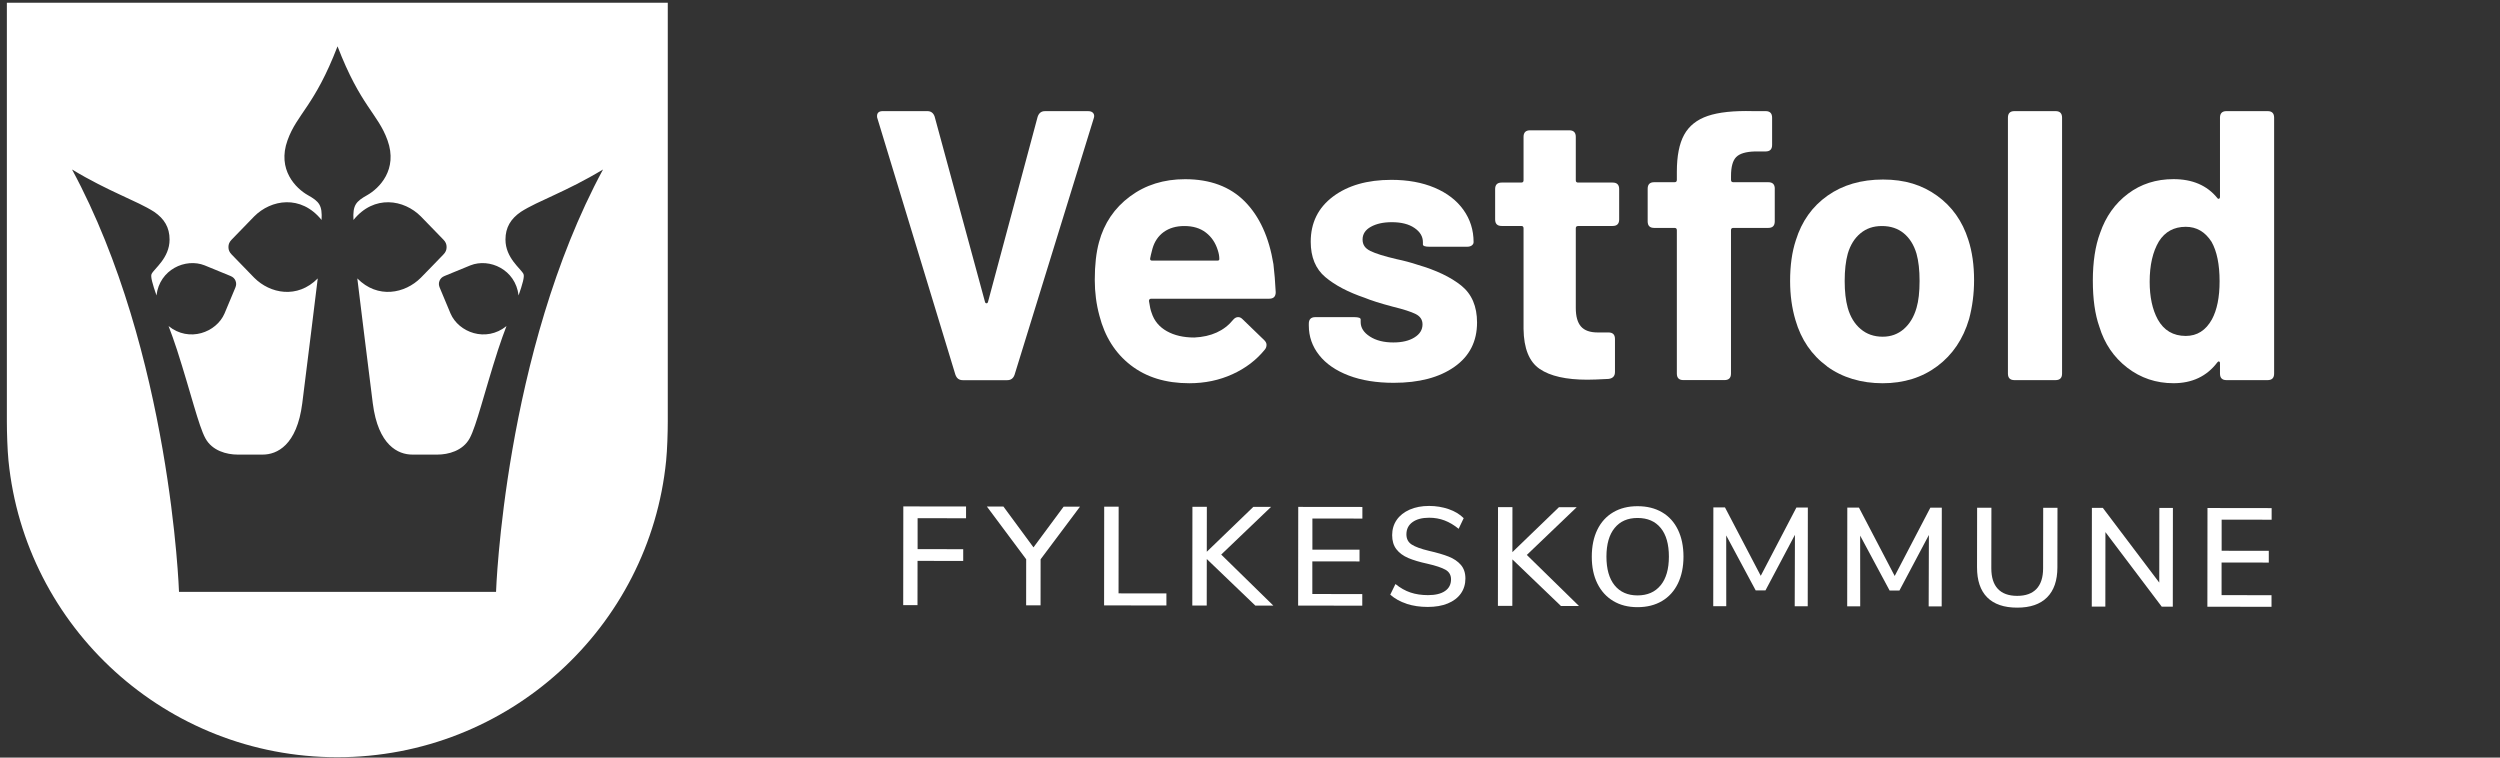
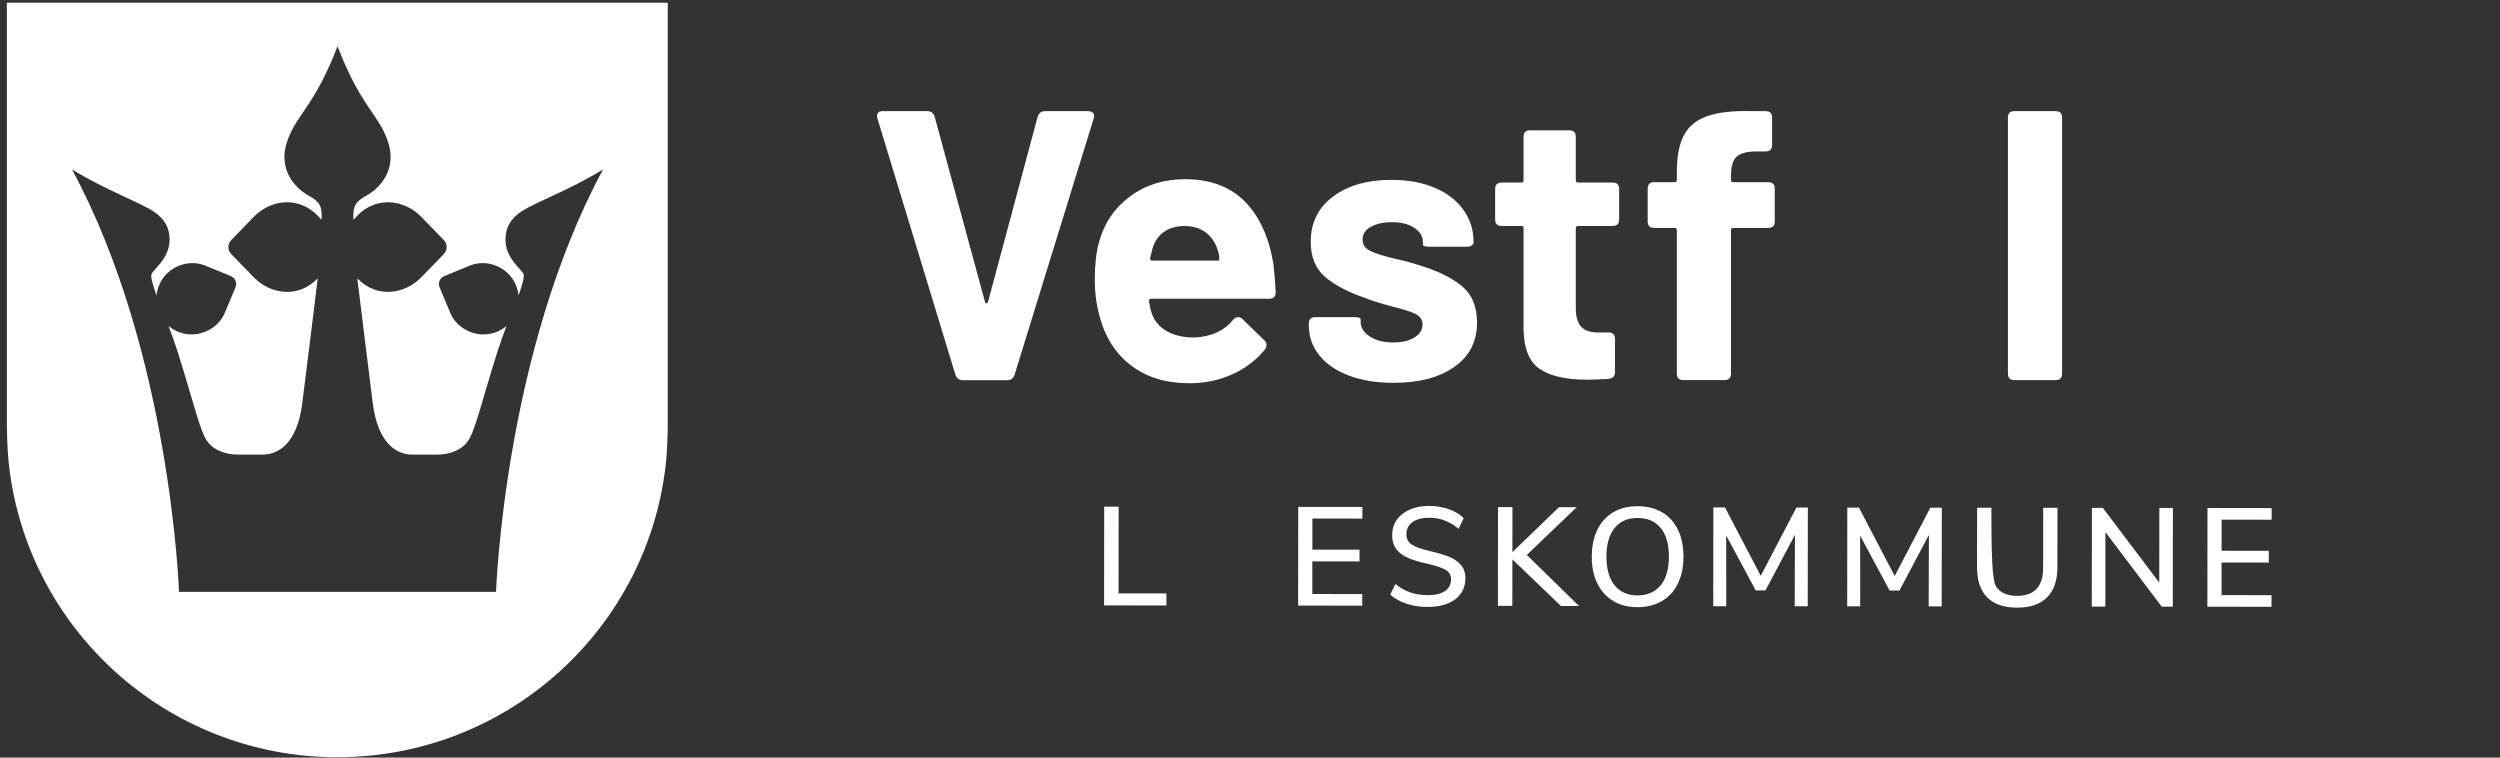
<svg xmlns="http://www.w3.org/2000/svg" width="165" height="50" viewBox="0 0 165 50" fill="none">
  <rect x="0" y="0" width="165" height="50" fill="#333333" stroke="none" />
  <g clip-path="url(#clip0_2376_754)">
    <path d="M0.453 0.182V27.826C0.453 28.556 0.489 29.686 0.559 30.396C1.648 41.389 10.95 49.976 22.262 49.976C33.574 49.976 42.877 41.389 43.966 30.396C44.037 29.684 44.073 28.555 44.073 27.826V0.182H0.453ZM32.739 39.062H11.814C11.814 39.062 11.28 23.265 4.754 11.186C7.207 12.668 9.022 13.241 10.178 13.983C10.844 14.44 11.192 15.009 11.192 15.812C11.192 17.035 10.167 17.735 10.003 18.086C9.927 18.248 10.062 18.737 10.328 19.498C10.528 17.785 12.25 17.016 13.503 17.513C13.826 17.64 15.039 18.144 15.209 18.213C15.377 18.283 15.479 18.376 15.544 18.529C15.605 18.684 15.601 18.823 15.53 18.991C15.459 19.159 14.957 20.372 14.818 20.692C14.28 21.938 12.482 22.62 11.125 21.52C11.3 21.983 11.484 22.473 11.685 23.098C12.604 25.96 13.102 28.087 13.553 28.923C14.003 29.759 14.975 30.003 15.679 30.003H17.341C18.273 30.003 19.595 29.399 19.949 26.62C20.256 24.212 20.825 19.571 20.971 18.376C19.623 19.743 17.821 19.38 16.777 18.33C16.495 18.046 15.437 16.949 15.289 16.797C15.141 16.646 15.077 16.498 15.077 16.306C15.077 16.115 15.141 15.967 15.289 15.816C15.437 15.664 16.493 14.567 16.777 14.283C17.888 13.166 19.858 12.828 21.224 14.518C21.279 13.544 21.071 13.303 20.316 12.878C19.543 12.443 18.271 11.206 18.979 9.252C19.612 7.498 20.756 7.005 22.277 3.058C23.798 7.005 24.942 7.498 25.574 9.252C26.28 11.206 25.009 12.443 24.238 12.878C23.482 13.303 23.276 13.542 23.329 14.518C24.695 12.828 26.665 13.168 27.776 14.283C28.059 14.567 29.117 15.664 29.264 15.816C29.412 15.967 29.476 16.115 29.476 16.306C29.476 16.498 29.412 16.646 29.264 16.797C29.117 16.949 28.061 18.046 27.776 18.33C26.731 19.378 24.929 19.743 23.583 18.376C23.729 19.571 24.298 24.212 24.604 26.62C24.958 29.398 26.28 30.003 27.212 30.003H28.874C29.578 30.003 30.55 29.759 31.001 28.923C31.451 28.087 31.949 25.96 32.868 23.098C33.071 22.471 33.253 21.983 33.428 21.52C32.071 22.62 30.273 21.938 29.735 20.692C29.596 20.374 29.095 19.159 29.024 18.991C28.952 18.821 28.949 18.684 29.009 18.529C29.075 18.376 29.175 18.283 29.345 18.213C29.514 18.144 30.727 17.64 31.05 17.513C32.303 17.016 34.025 17.785 34.226 19.498C34.492 18.739 34.627 18.248 34.55 18.086C34.386 17.735 33.361 17.035 33.361 15.812C33.361 15.009 33.711 14.44 34.375 13.983C35.532 13.241 37.346 12.668 39.8 11.186C33.273 23.265 32.739 39.062 32.739 39.062Z" fill="white" />
  </g>
  <path d="M63.057 24.734L57.91 7.816C57.894 7.783 57.884 7.732 57.884 7.664C57.884 7.445 58.01 7.334 58.264 7.334H61.204C61.441 7.334 61.602 7.453 61.685 7.69L65.007 19.916C65.023 19.984 65.058 20.018 65.109 20.018C65.16 20.018 65.193 19.985 65.211 19.916L68.482 7.715C68.566 7.462 68.726 7.336 68.963 7.336H71.829C71.98 7.336 72.091 7.383 72.159 7.474C72.226 7.568 72.235 7.683 72.184 7.818L66.962 24.735C66.878 24.973 66.718 25.091 66.481 25.091H63.541C63.303 25.091 63.143 24.973 63.059 24.735L63.057 24.734Z" fill="white" />
  <path d="M81.386 21.106C81.489 20.987 81.598 20.929 81.716 20.929C81.819 20.929 81.91 20.971 81.996 21.055L83.44 22.451C83.542 22.553 83.591 22.653 83.591 22.756C83.591 22.874 83.557 22.976 83.489 23.06C82.931 23.754 82.218 24.299 81.346 24.697C80.476 25.095 79.524 25.294 78.493 25.294C76.938 25.294 75.65 24.896 74.627 24.102C73.603 23.308 72.916 22.217 72.56 20.83C72.358 20.086 72.255 19.299 72.255 18.471C72.255 17.491 72.349 16.662 72.534 15.985C72.872 14.734 73.552 13.728 74.576 12.967C75.599 12.206 76.81 11.827 78.214 11.827C79.871 11.827 81.184 12.318 82.156 13.297C83.128 14.279 83.757 15.657 84.046 17.433C84.113 17.991 84.164 18.608 84.197 19.285C84.197 19.573 84.053 19.715 83.767 19.715H75.984C75.882 19.715 75.832 19.766 75.832 19.867C75.883 20.223 75.942 20.484 76.009 20.653C76.177 21.177 76.513 21.578 77.011 21.858C77.508 22.137 78.114 22.276 78.824 22.276C79.94 22.224 80.792 21.836 81.385 21.11V21.106H81.386ZM76.81 15.31C76.447 15.573 76.197 15.94 76.062 16.414C75.978 16.735 75.927 16.947 75.911 17.049C75.894 17.151 75.936 17.201 76.038 17.201H80.349C80.432 17.201 80.476 17.168 80.476 17.099C80.476 16.912 80.442 16.717 80.374 16.515C80.223 16.024 79.96 15.635 79.588 15.349C79.216 15.062 78.743 14.918 78.169 14.918C77.627 14.918 77.175 15.049 76.812 15.31H76.81Z" fill="white" />
  <path d="M89.018 24.785C88.173 24.463 87.522 24.015 87.066 23.44C86.61 22.865 86.382 22.213 86.382 21.487V21.361C86.382 21.075 86.526 20.931 86.813 20.931H89.374C89.66 20.931 89.804 20.982 89.804 21.082V21.259C89.804 21.631 90.006 21.949 90.413 22.21C90.818 22.473 91.334 22.602 91.96 22.602C92.534 22.602 93 22.493 93.353 22.272C93.709 22.053 93.886 21.765 93.886 21.409C93.886 21.104 93.735 20.876 93.43 20.724C93.125 20.573 92.627 20.412 91.934 20.243C91.106 20.024 90.49 19.828 90.083 19.659C88.985 19.286 88.113 18.83 87.471 18.288C86.829 17.748 86.508 16.969 86.508 15.954C86.508 14.703 86.999 13.71 87.978 12.974C88.958 12.239 90.243 11.87 91.832 11.87C92.914 11.87 93.864 12.044 94.685 12.39C95.504 12.737 96.139 13.224 96.585 13.848C97.032 14.474 97.257 15.184 97.257 15.98C97.257 16.064 97.218 16.137 97.144 16.195C97.067 16.255 96.961 16.285 96.826 16.285H94.342C94.054 16.285 93.912 16.233 93.912 16.133V15.982C93.912 15.609 93.725 15.297 93.353 15.044C92.981 14.79 92.483 14.664 91.858 14.664C91.3 14.664 90.84 14.766 90.475 14.969C90.112 15.171 89.93 15.451 89.93 15.806C89.93 16.162 90.103 16.4 90.45 16.567C90.796 16.737 91.367 16.914 92.16 17.1C92.651 17.203 93.124 17.328 93.58 17.48C94.796 17.836 95.752 18.292 96.445 18.85C97.138 19.409 97.485 20.221 97.485 21.285C97.485 22.536 96.987 23.513 95.989 24.213C94.991 24.916 93.656 25.266 91.984 25.266C90.851 25.266 89.862 25.106 89.018 24.785Z" fill="white" />
  <path d="M106.435 14.918H104.153C104.051 14.918 104.002 14.969 104.002 15.069V20.319C104.002 20.878 104.115 21.288 104.345 21.549C104.573 21.812 104.941 21.942 105.448 21.942H106.158C106.446 21.942 106.588 22.086 106.588 22.372V24.553C106.588 24.823 106.444 24.976 106.158 25.009C105.516 25.044 105.051 25.06 104.764 25.06C103.362 25.06 102.313 24.823 101.62 24.35C100.927 23.878 100.571 22.998 100.554 21.712V15.066C100.554 14.963 100.503 14.914 100.403 14.914H99.11C98.822 14.914 98.679 14.77 98.679 14.484V12.48C98.679 12.193 98.823 12.049 99.11 12.049H100.403C100.505 12.049 100.554 11.998 100.554 11.898V9.031C100.554 8.745 100.699 8.6 100.985 8.6H103.571C103.858 8.6 104.002 8.745 104.002 9.031V11.898C104.002 12 104.053 12.049 104.153 12.049H106.435C106.721 12.049 106.865 12.193 106.865 12.48V14.484C106.865 14.772 106.721 14.914 106.435 14.914V14.918Z" fill="white" />
  <path d="M117.134 12.456V14.611C117.134 14.9 116.99 15.042 116.704 15.042H114.397C114.294 15.042 114.245 15.093 114.245 15.193V24.655C114.245 24.943 114.101 25.086 113.815 25.086H111.103C110.814 25.086 110.672 24.942 110.672 24.655V15.193C110.672 15.091 110.621 15.042 110.521 15.042H109.176C108.888 15.042 108.746 14.898 108.746 14.611V12.456C108.746 12.17 108.89 12.026 109.176 12.026H110.521C110.623 12.026 110.672 11.975 110.672 11.874V11.341C110.672 10.294 110.833 9.476 111.154 8.894C111.475 8.31 111.994 7.896 112.713 7.651C113.432 7.407 114.424 7.301 115.692 7.334H116.529C116.815 7.334 116.959 7.478 116.959 7.765V9.566C116.959 9.854 116.815 9.996 116.529 9.996H115.819C115.228 10.013 114.818 10.135 114.59 10.365C114.362 10.595 114.247 11.011 114.247 11.62V11.874C114.247 11.976 114.298 12.026 114.398 12.026H116.706C116.994 12.026 117.136 12.17 117.136 12.456H117.134Z" fill="white" />
-   <path d="M120.582 24.175C119.568 23.431 118.875 22.416 118.502 21.131C118.265 20.338 118.147 19.474 118.147 18.544C118.147 17.513 118.274 16.617 118.526 15.856C118.915 14.604 119.611 13.624 120.618 12.914C121.623 12.204 122.845 11.849 124.281 11.849C125.716 11.849 126.854 12.204 127.843 12.914C128.832 13.624 129.521 14.597 129.91 15.83C130.163 16.608 130.289 17.496 130.289 18.495C130.289 19.374 130.18 20.228 129.959 21.057C129.57 22.376 128.872 23.411 127.867 24.164C126.862 24.916 125.656 25.294 124.253 25.294C122.851 25.294 121.592 24.922 120.576 24.177H120.582V24.175ZM125.652 21.715C126.041 21.378 126.32 20.913 126.49 20.321C126.625 19.865 126.692 19.272 126.692 18.546C126.692 17.819 126.625 17.235 126.49 16.745C126.32 16.17 126.041 15.721 125.652 15.4C125.264 15.079 124.782 14.918 124.208 14.918C123.633 14.918 123.177 15.079 122.789 15.4C122.4 15.721 122.121 16.17 121.952 16.745C121.817 17.235 121.749 17.836 121.749 18.546C121.749 19.256 121.817 19.83 121.952 20.321C122.119 20.913 122.404 21.378 122.802 21.715C123.199 22.053 123.684 22.223 124.259 22.223C124.799 22.223 125.264 22.053 125.654 21.715H125.652Z" fill="white" />
  <path d="M132.523 24.657V7.765C132.523 7.478 132.667 7.334 132.954 7.334H135.666C135.952 7.334 136.096 7.478 136.096 7.765V24.657C136.096 24.945 135.952 25.088 135.666 25.088H132.954C132.666 25.088 132.523 24.944 132.523 24.657Z" fill="white" />
-   <path d="M146.949 7.334H149.661C149.95 7.334 150.092 7.478 150.092 7.765V24.657C150.092 24.945 149.948 25.088 149.661 25.088H146.949C146.661 25.088 146.519 24.944 146.519 24.657V23.973C146.519 23.905 146.497 23.867 146.455 23.858C146.413 23.849 146.375 23.87 146.34 23.922C145.647 24.834 144.684 25.292 143.451 25.292C142.302 25.292 141.284 24.949 140.396 24.265C139.509 23.58 138.896 22.679 138.557 21.564C138.269 20.752 138.127 19.737 138.127 18.52C138.127 17.303 138.287 16.221 138.608 15.374C138.98 14.292 139.593 13.429 140.447 12.787C141.3 12.144 142.302 11.823 143.451 11.823C144.702 11.823 145.665 12.237 146.34 13.066C146.373 13.117 146.411 13.133 146.455 13.117C146.497 13.1 146.519 13.058 146.519 12.989V7.765C146.519 7.478 146.663 7.334 146.949 7.334ZM146.493 18.571C146.493 17.454 146.316 16.584 145.961 15.958C145.537 15.299 144.972 14.969 144.262 14.969C143.485 14.969 142.893 15.29 142.488 15.932C142.083 16.61 141.878 17.496 141.878 18.595C141.878 19.593 142.055 20.422 142.411 21.08C142.816 21.808 143.434 22.172 144.262 22.172C145.007 22.172 145.581 21.808 145.986 21.08C146.324 20.454 146.493 19.619 146.493 18.569V18.571Z" fill="white" />
-   <path d="M59.621 33.423L63.759 33.429V34.205L60.562 34.201V36.243L63.572 36.246V37.022L60.558 37.018L60.555 39.94H59.612L59.619 33.422L59.621 33.423Z" fill="white" />
-   <path d="M68.68 36.911L68.677 39.953H67.725L67.728 36.911L65.136 33.433H66.227L68.21 36.126L70.2 33.438H71.281L68.68 36.913V36.911Z" fill="white" />
  <path d="M72.879 33.44H73.831L73.824 39.162L76.983 39.166V39.962L72.87 39.956L72.877 33.44H72.879Z" fill="white" />
-   <path d="M82.851 39.969L79.648 36.896L79.644 39.965H78.692L78.7 33.447H79.652L79.648 36.416L82.72 33.453H83.892L80.6 36.602L84.042 39.971H82.849L82.851 39.969Z" fill="white" />
  <path d="M85.685 33.455L89.917 33.46V34.226L86.618 34.223V36.276L89.729 36.279V37.055L86.614 37.051V39.205L89.91 39.208V39.974L85.676 39.969L85.684 33.453L85.685 33.455Z" fill="white" />
  <path d="M92.843 39.85C92.421 39.714 92.058 39.513 91.757 39.248L92.1 38.546C92.419 38.805 92.751 38.991 93.093 39.106C93.434 39.221 93.817 39.277 94.243 39.279C94.731 39.279 95.106 39.19 95.371 39.007C95.635 38.827 95.768 38.569 95.768 38.235C95.768 37.953 95.646 37.741 95.4 37.602C95.154 37.464 94.76 37.332 94.218 37.208C93.7 37.097 93.275 36.969 92.943 36.828C92.611 36.686 92.35 36.493 92.162 36.25C91.975 36.007 91.882 35.697 91.882 35.321C91.882 34.945 91.982 34.604 92.182 34.314C92.383 34.024 92.668 33.799 93.038 33.635C93.408 33.473 93.837 33.391 94.322 33.392C94.778 33.392 95.207 33.464 95.612 33.602C96.015 33.741 96.345 33.94 96.604 34.199L96.27 34.901C95.969 34.655 95.659 34.471 95.341 34.35C95.024 34.23 94.687 34.17 94.329 34.17C93.861 34.17 93.494 34.266 93.226 34.46C92.958 34.653 92.823 34.923 92.823 35.268C92.823 35.564 92.939 35.788 93.173 35.94C93.406 36.091 93.782 36.228 94.3 36.352C94.842 36.476 95.281 36.604 95.615 36.737C95.951 36.87 96.219 37.053 96.418 37.283C96.618 37.515 96.717 37.816 96.717 38.184C96.717 38.553 96.617 38.891 96.416 39.173C96.215 39.456 95.929 39.675 95.555 39.828C95.183 39.982 94.74 40.058 94.229 40.058C93.718 40.058 93.26 39.989 92.839 39.854L92.843 39.85Z" fill="white" />
  <path d="M103.02 39.993L99.818 36.92L99.814 39.989H98.862L98.869 33.471H99.821L99.818 36.44L102.889 33.476H104.062L100.77 36.626L104.212 39.995H103.019H103.02V39.993Z" fill="white" />
  <path d="M106.471 39.664C106.019 39.392 105.671 39.007 105.424 38.507C105.178 38.007 105.056 37.42 105.058 36.741C105.058 36.056 105.18 35.464 105.424 34.962C105.669 34.46 106.019 34.075 106.475 33.808C106.931 33.54 107.467 33.407 108.084 33.409C108.706 33.409 109.244 33.544 109.7 33.812C110.156 34.08 110.504 34.465 110.747 34.969C110.989 35.471 111.11 36.062 111.11 36.739C111.11 37.416 110.986 38.007 110.743 38.509C110.499 39.011 110.149 39.398 109.693 39.668C109.237 39.938 108.697 40.073 108.075 40.073C107.453 40.073 106.924 39.936 106.471 39.664ZM109.6 38.633C109.964 38.19 110.147 37.558 110.147 36.739C110.147 35.92 109.968 35.288 109.609 34.849C109.249 34.407 108.739 34.186 108.08 34.186C107.422 34.186 106.929 34.405 106.568 34.845C106.207 35.285 106.026 35.914 106.025 36.733C106.025 37.553 106.203 38.184 106.563 38.63C106.922 39.073 107.425 39.296 108.073 39.297C108.726 39.297 109.235 39.077 109.598 38.633H109.6Z" fill="white" />
  <path d="M119.318 33.496L119.31 40.013H118.451L118.466 35.297L116.522 38.965H115.874L113.93 35.339L113.933 40.007H113.074L113.082 33.489H113.849L116.21 38.004L118.563 33.496H119.32H119.318Z" fill="white" />
  <path d="M128.159 33.507L128.151 40.024H127.292L127.307 35.308L125.362 38.976H124.715L122.77 35.35L122.774 40.018H121.915L121.922 33.5H122.69L125.05 38.015L127.403 33.507H128.16H128.159Z" fill="white" />
-   <path d="M131.155 39.427C130.707 38.976 130.482 38.314 130.484 37.438L130.49 33.509H131.433L131.427 37.504C131.427 38.102 131.569 38.555 131.856 38.863C132.142 39.171 132.569 39.327 133.134 39.327C133.7 39.327 134.119 39.173 134.409 38.867C134.699 38.558 134.845 38.106 134.845 37.509L134.851 33.516H135.794L135.788 37.445C135.788 38.314 135.56 38.974 135.106 39.427C134.652 39.88 133.995 40.106 133.133 40.104C132.264 40.104 131.606 39.878 131.155 39.427Z" fill="white" />
+   <path d="M131.155 39.427C130.707 38.976 130.482 38.314 130.484 37.438L130.49 33.509H131.433C131.427 38.102 131.569 38.555 131.856 38.863C132.142 39.171 132.569 39.327 133.134 39.327C133.7 39.327 134.119 39.173 134.409 38.867C134.699 38.558 134.845 38.106 134.845 37.509L134.851 33.516H135.794L135.788 37.445C135.788 38.314 135.56 38.974 135.106 39.427C134.652 39.88 133.995 40.106 133.133 40.104C132.264 40.104 131.606 39.878 131.155 39.427Z" fill="white" />
  <path d="M143.412 33.526L143.405 40.042H142.676L138.958 35.119L138.953 40.037H138.057L138.065 33.518H138.785L142.511 38.451L142.517 33.524H143.412V33.526Z" fill="white" />
  <path d="M145.696 33.529L149.928 33.535V34.301L146.628 34.297V36.35L149.74 36.354V37.13L146.624 37.126V39.279L149.92 39.283V40.049L145.687 40.044L145.694 33.527H145.696V33.529Z" fill="white" />
  <defs>
    <clipPath id="clip0_2376_754">
      <rect width="43.62" height="49.794" fill="white" transform="translate(0.453 0.182)" />
    </clipPath>
  </defs>
</svg>